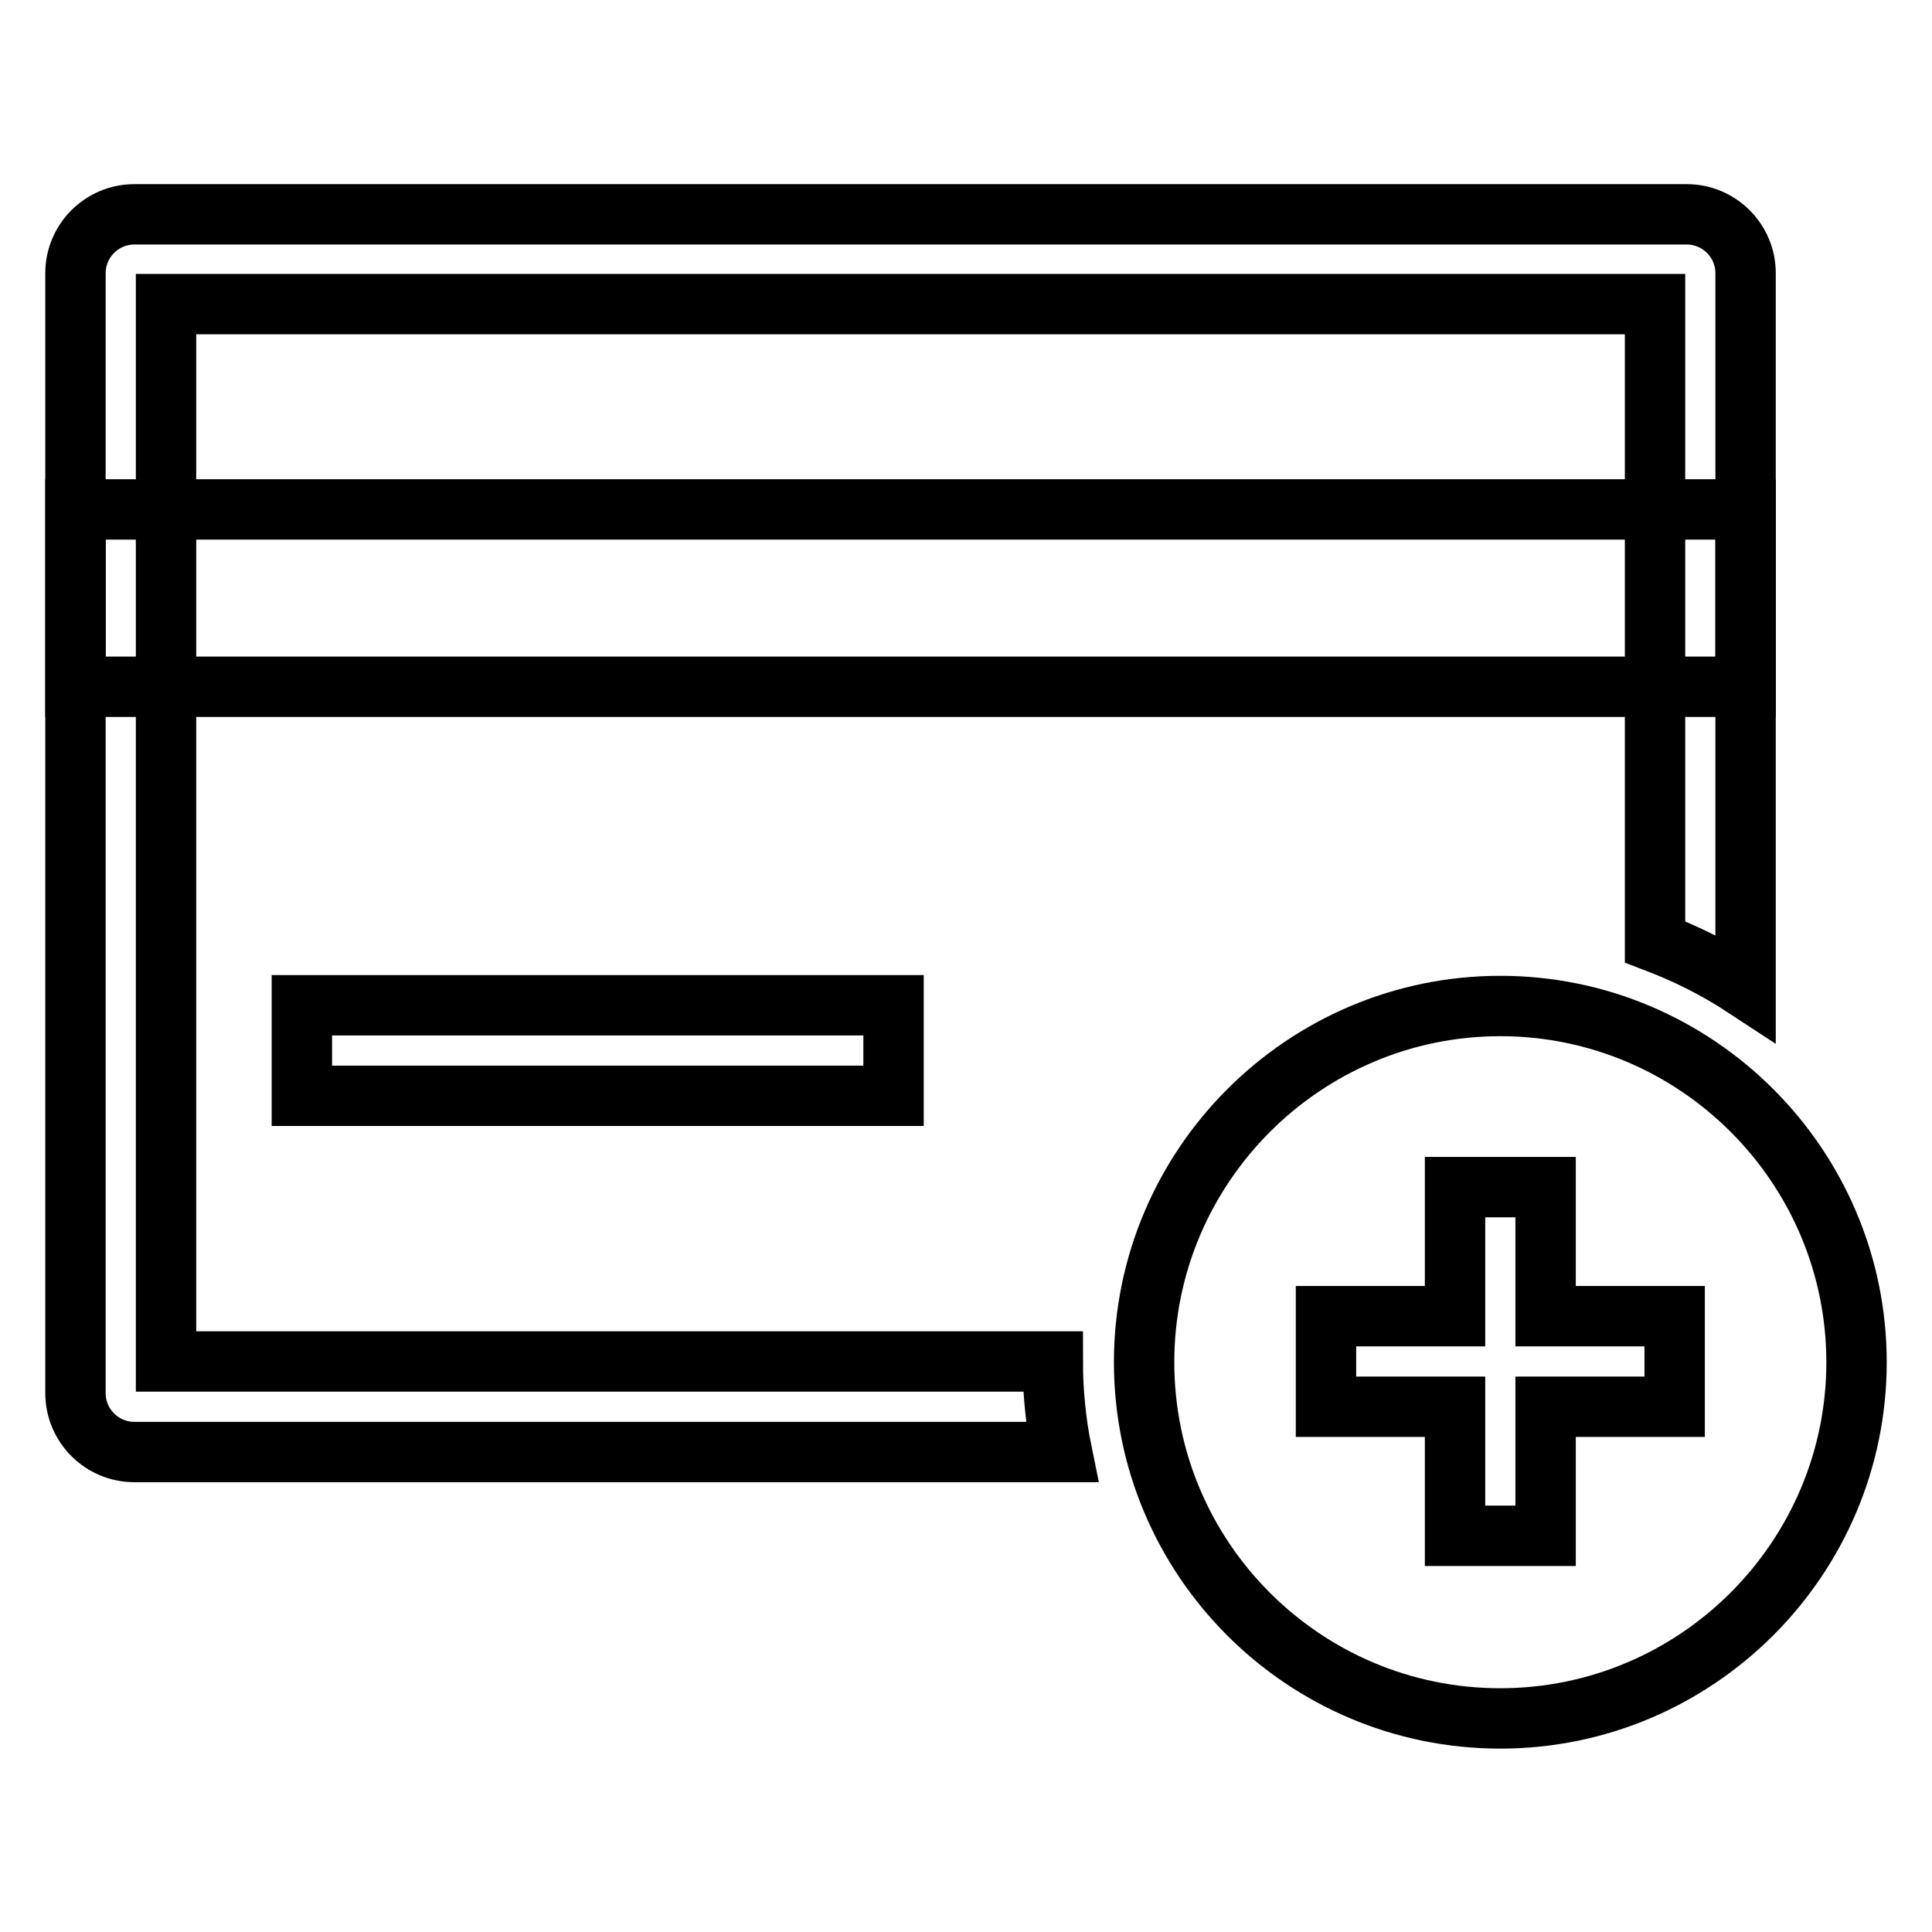
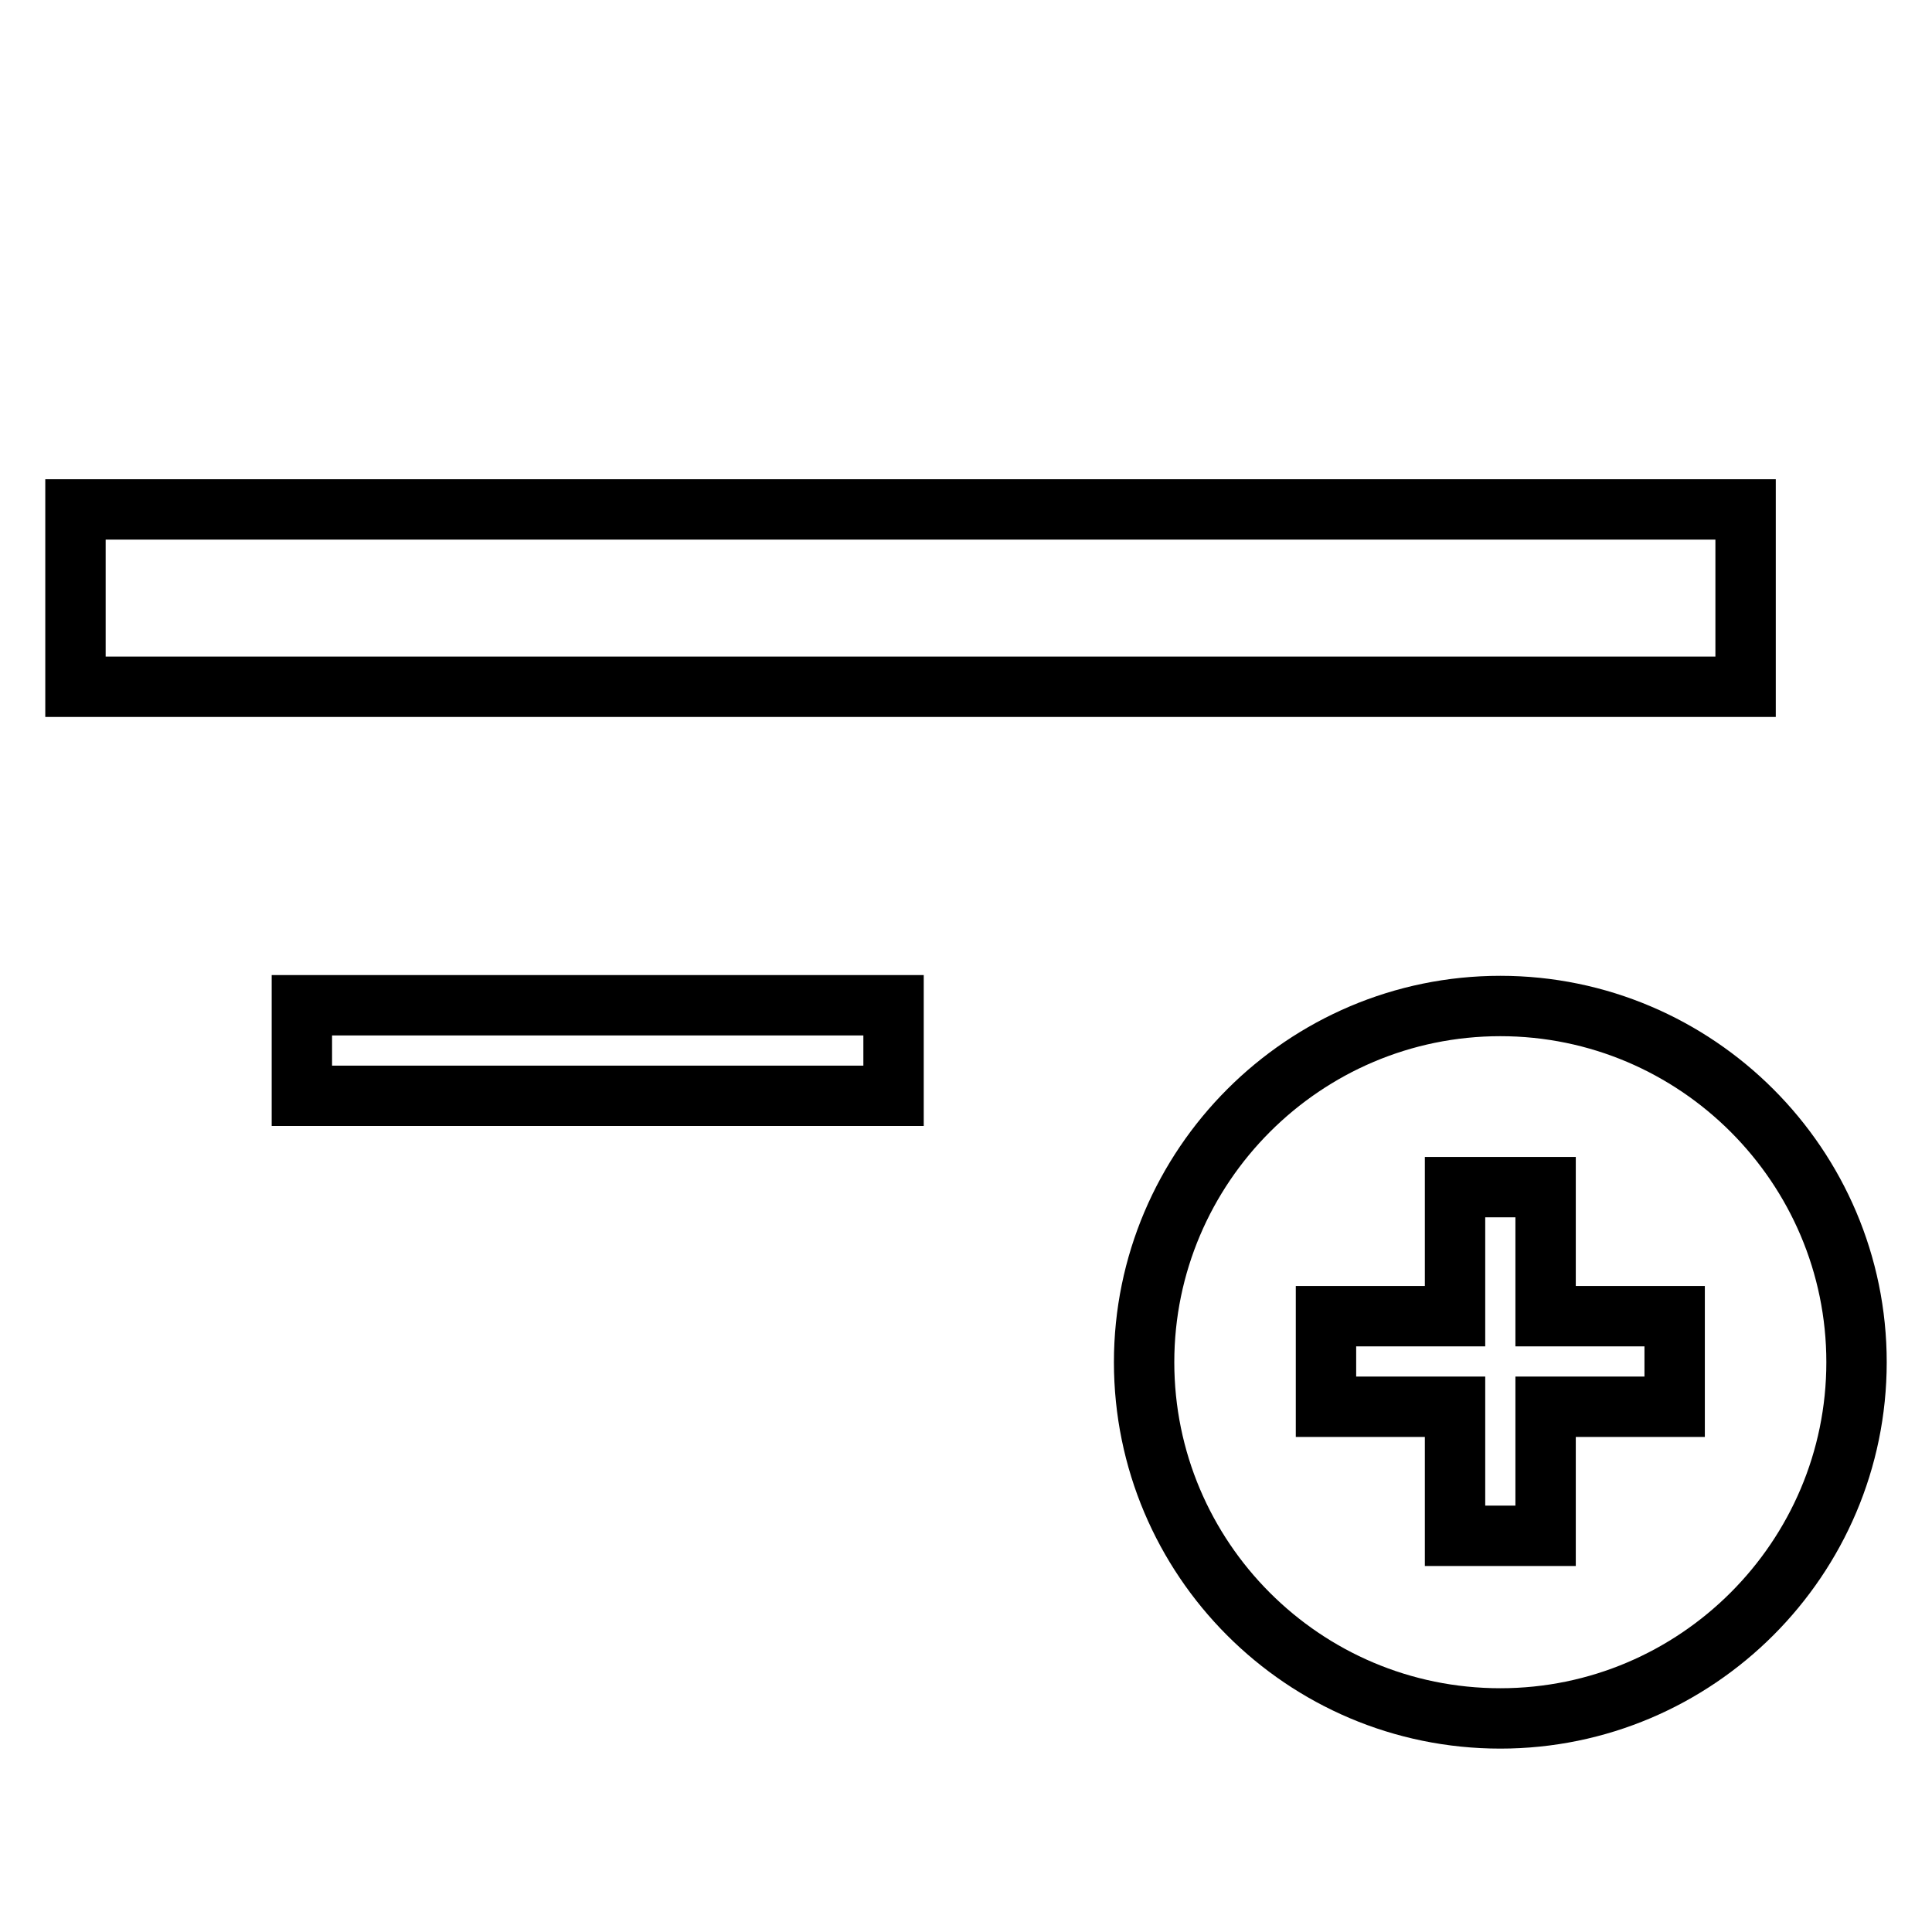
<svg xmlns="http://www.w3.org/2000/svg" version="1.1" x="0px" y="0px" viewBox="0 0 256 256" enable-background="new 0 0 256 256" xml:space="preserve">
  <g>
-     <path stroke-width="8" fill-opacity="0" stroke="#000000" d="M231.3,130.9V36.2c0-4.3-3.5-7.8-7.8-7.8H17.8c-4.3,0-7.8,3.5-7.8,7.8v148.4c0,4.3,3.5,7.8,7.8,7.8h122.9 c-0.8-3.9-1.2-8-1.2-12H22V40.3h197.3v84.5C223.5,126.4,227.5,128.4,231.3,130.9z" />
    <path stroke-width="8" fill-opacity="0" stroke="#000000" d="M10,67.5h221.3V91H10V67.5z M40,133.2h78.4v12H40V133.2z M192.8,174.4h-17.1v12h17.1v17.1h12v-17.1h17.1 v-12h-17.1v-17.1h-12V174.4z M198.8,227.7c-26.1,0-47.2-21.2-47.2-47.2s21.2-47.2,47.2-47.2s47.2,21.2,47.2,47.2 S224.8,227.7,198.8,227.7z" />
  </g>
</svg>